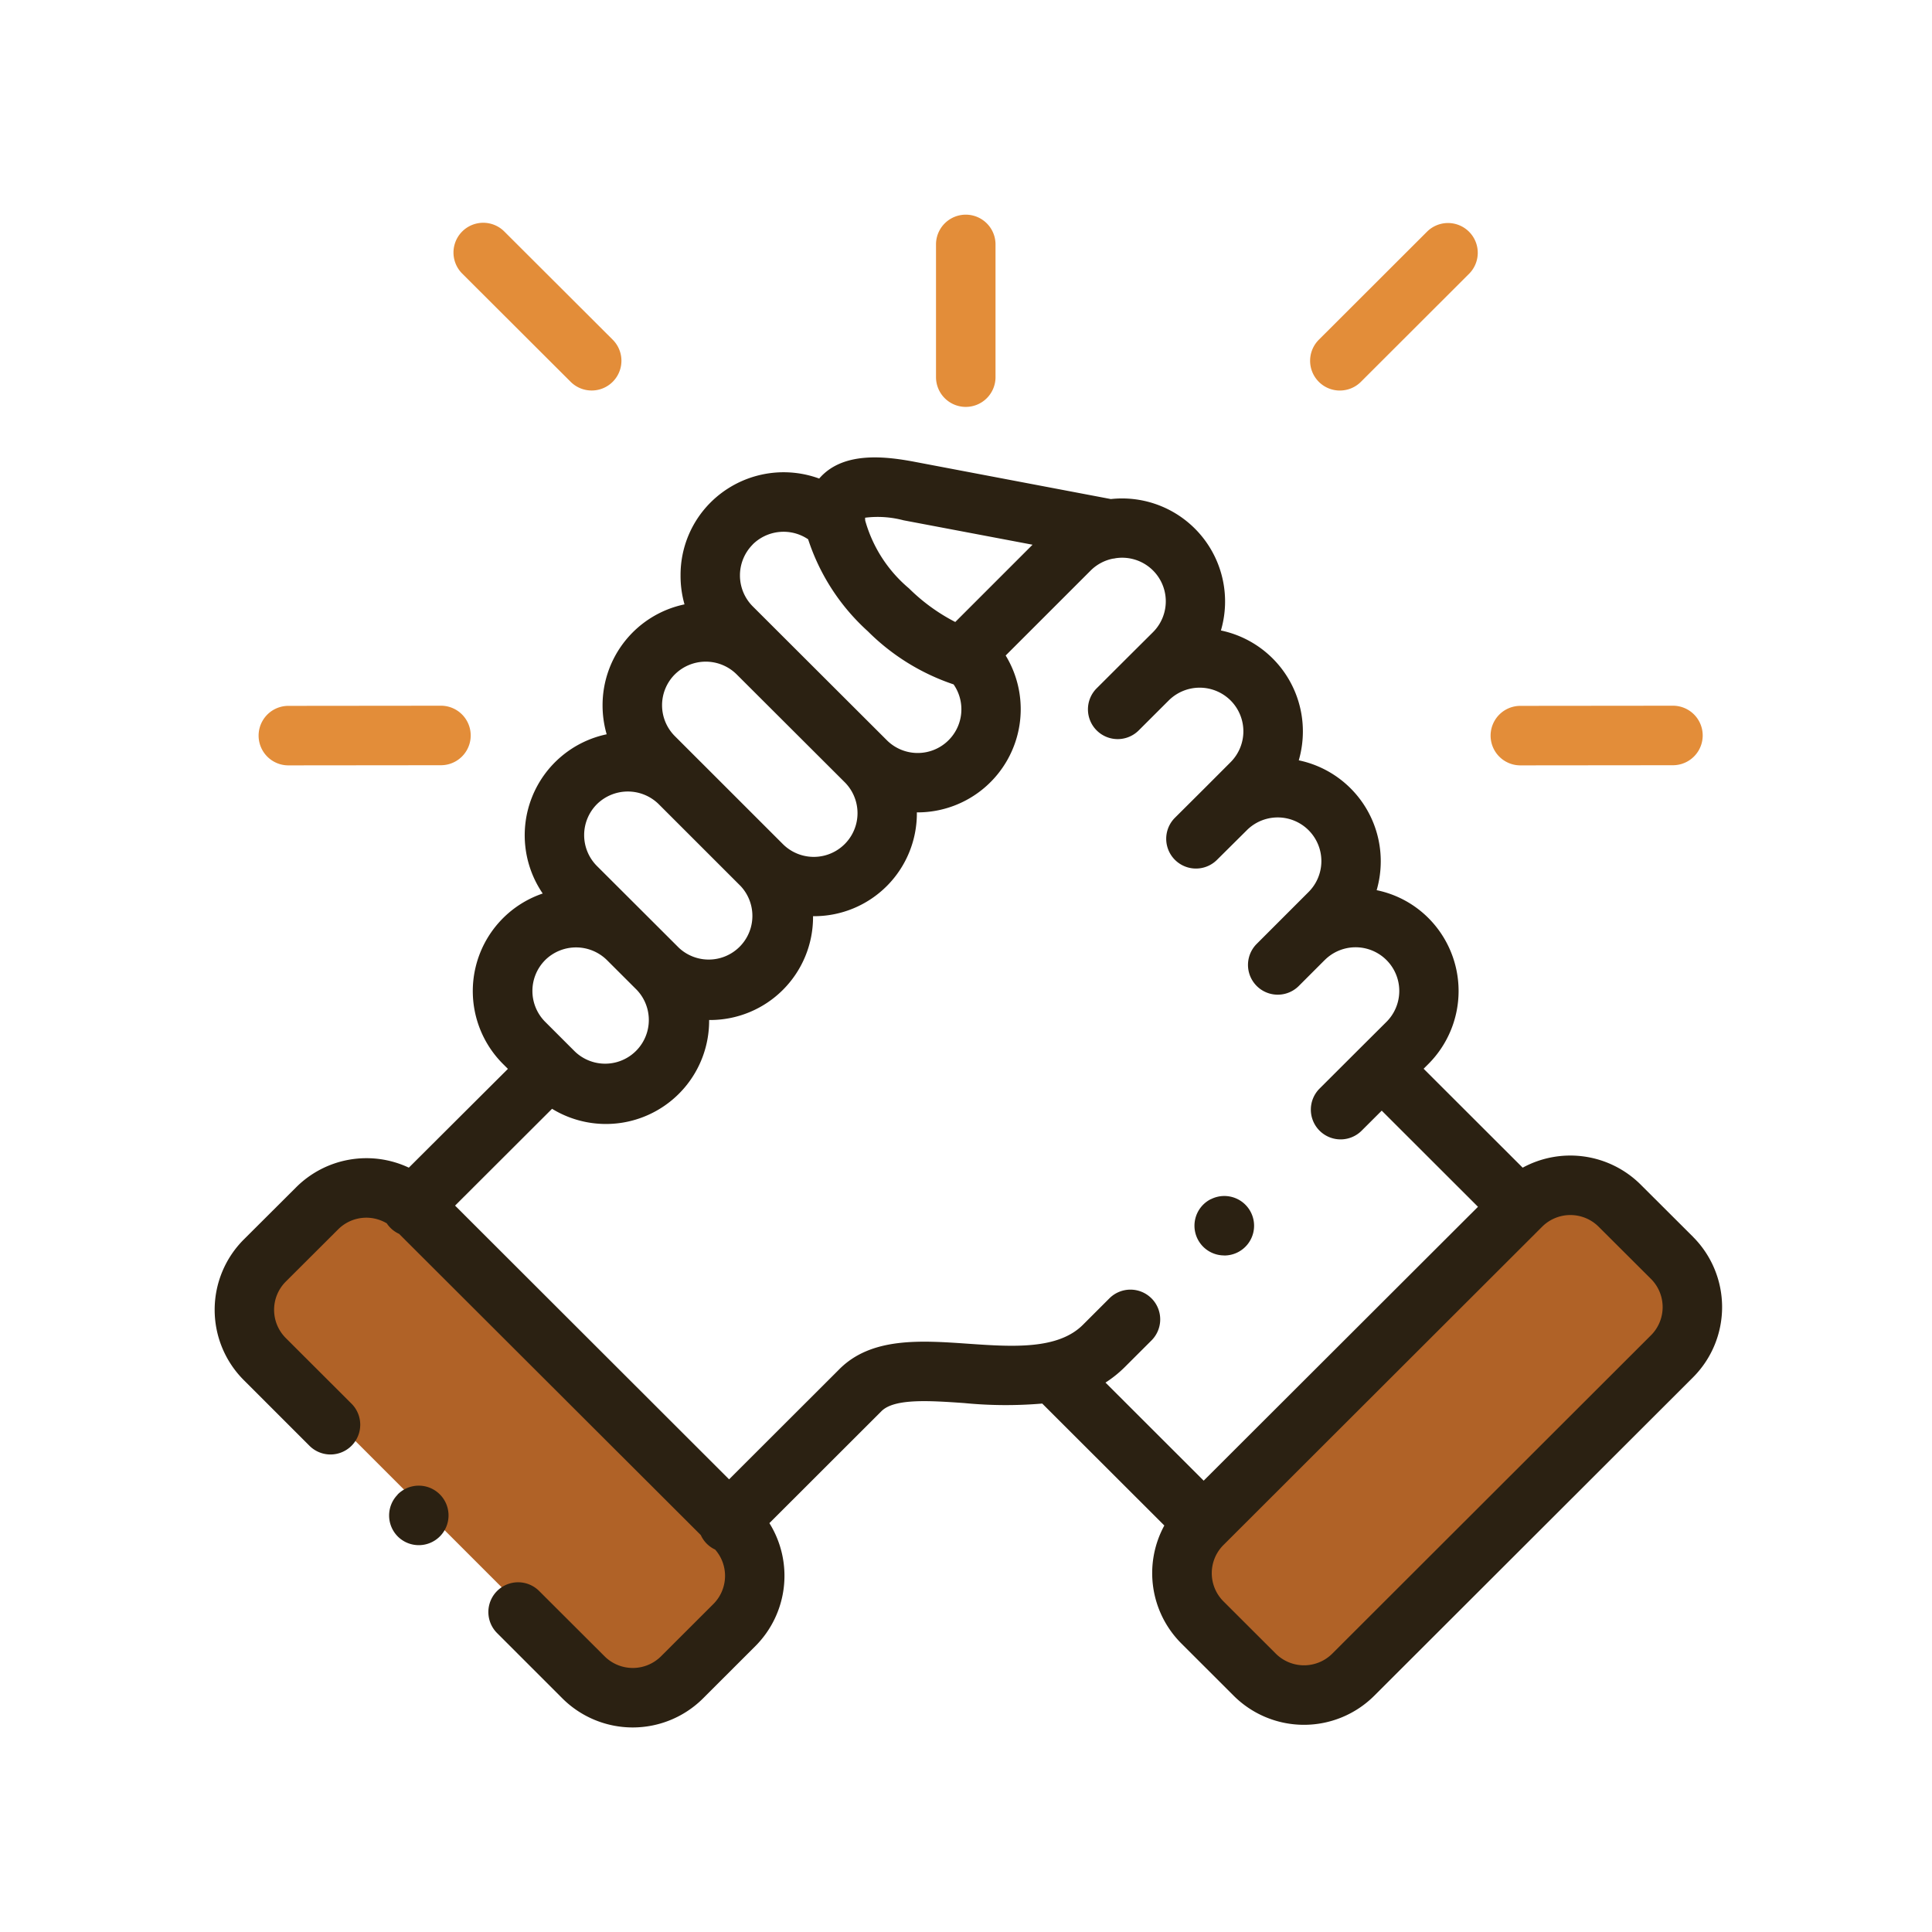
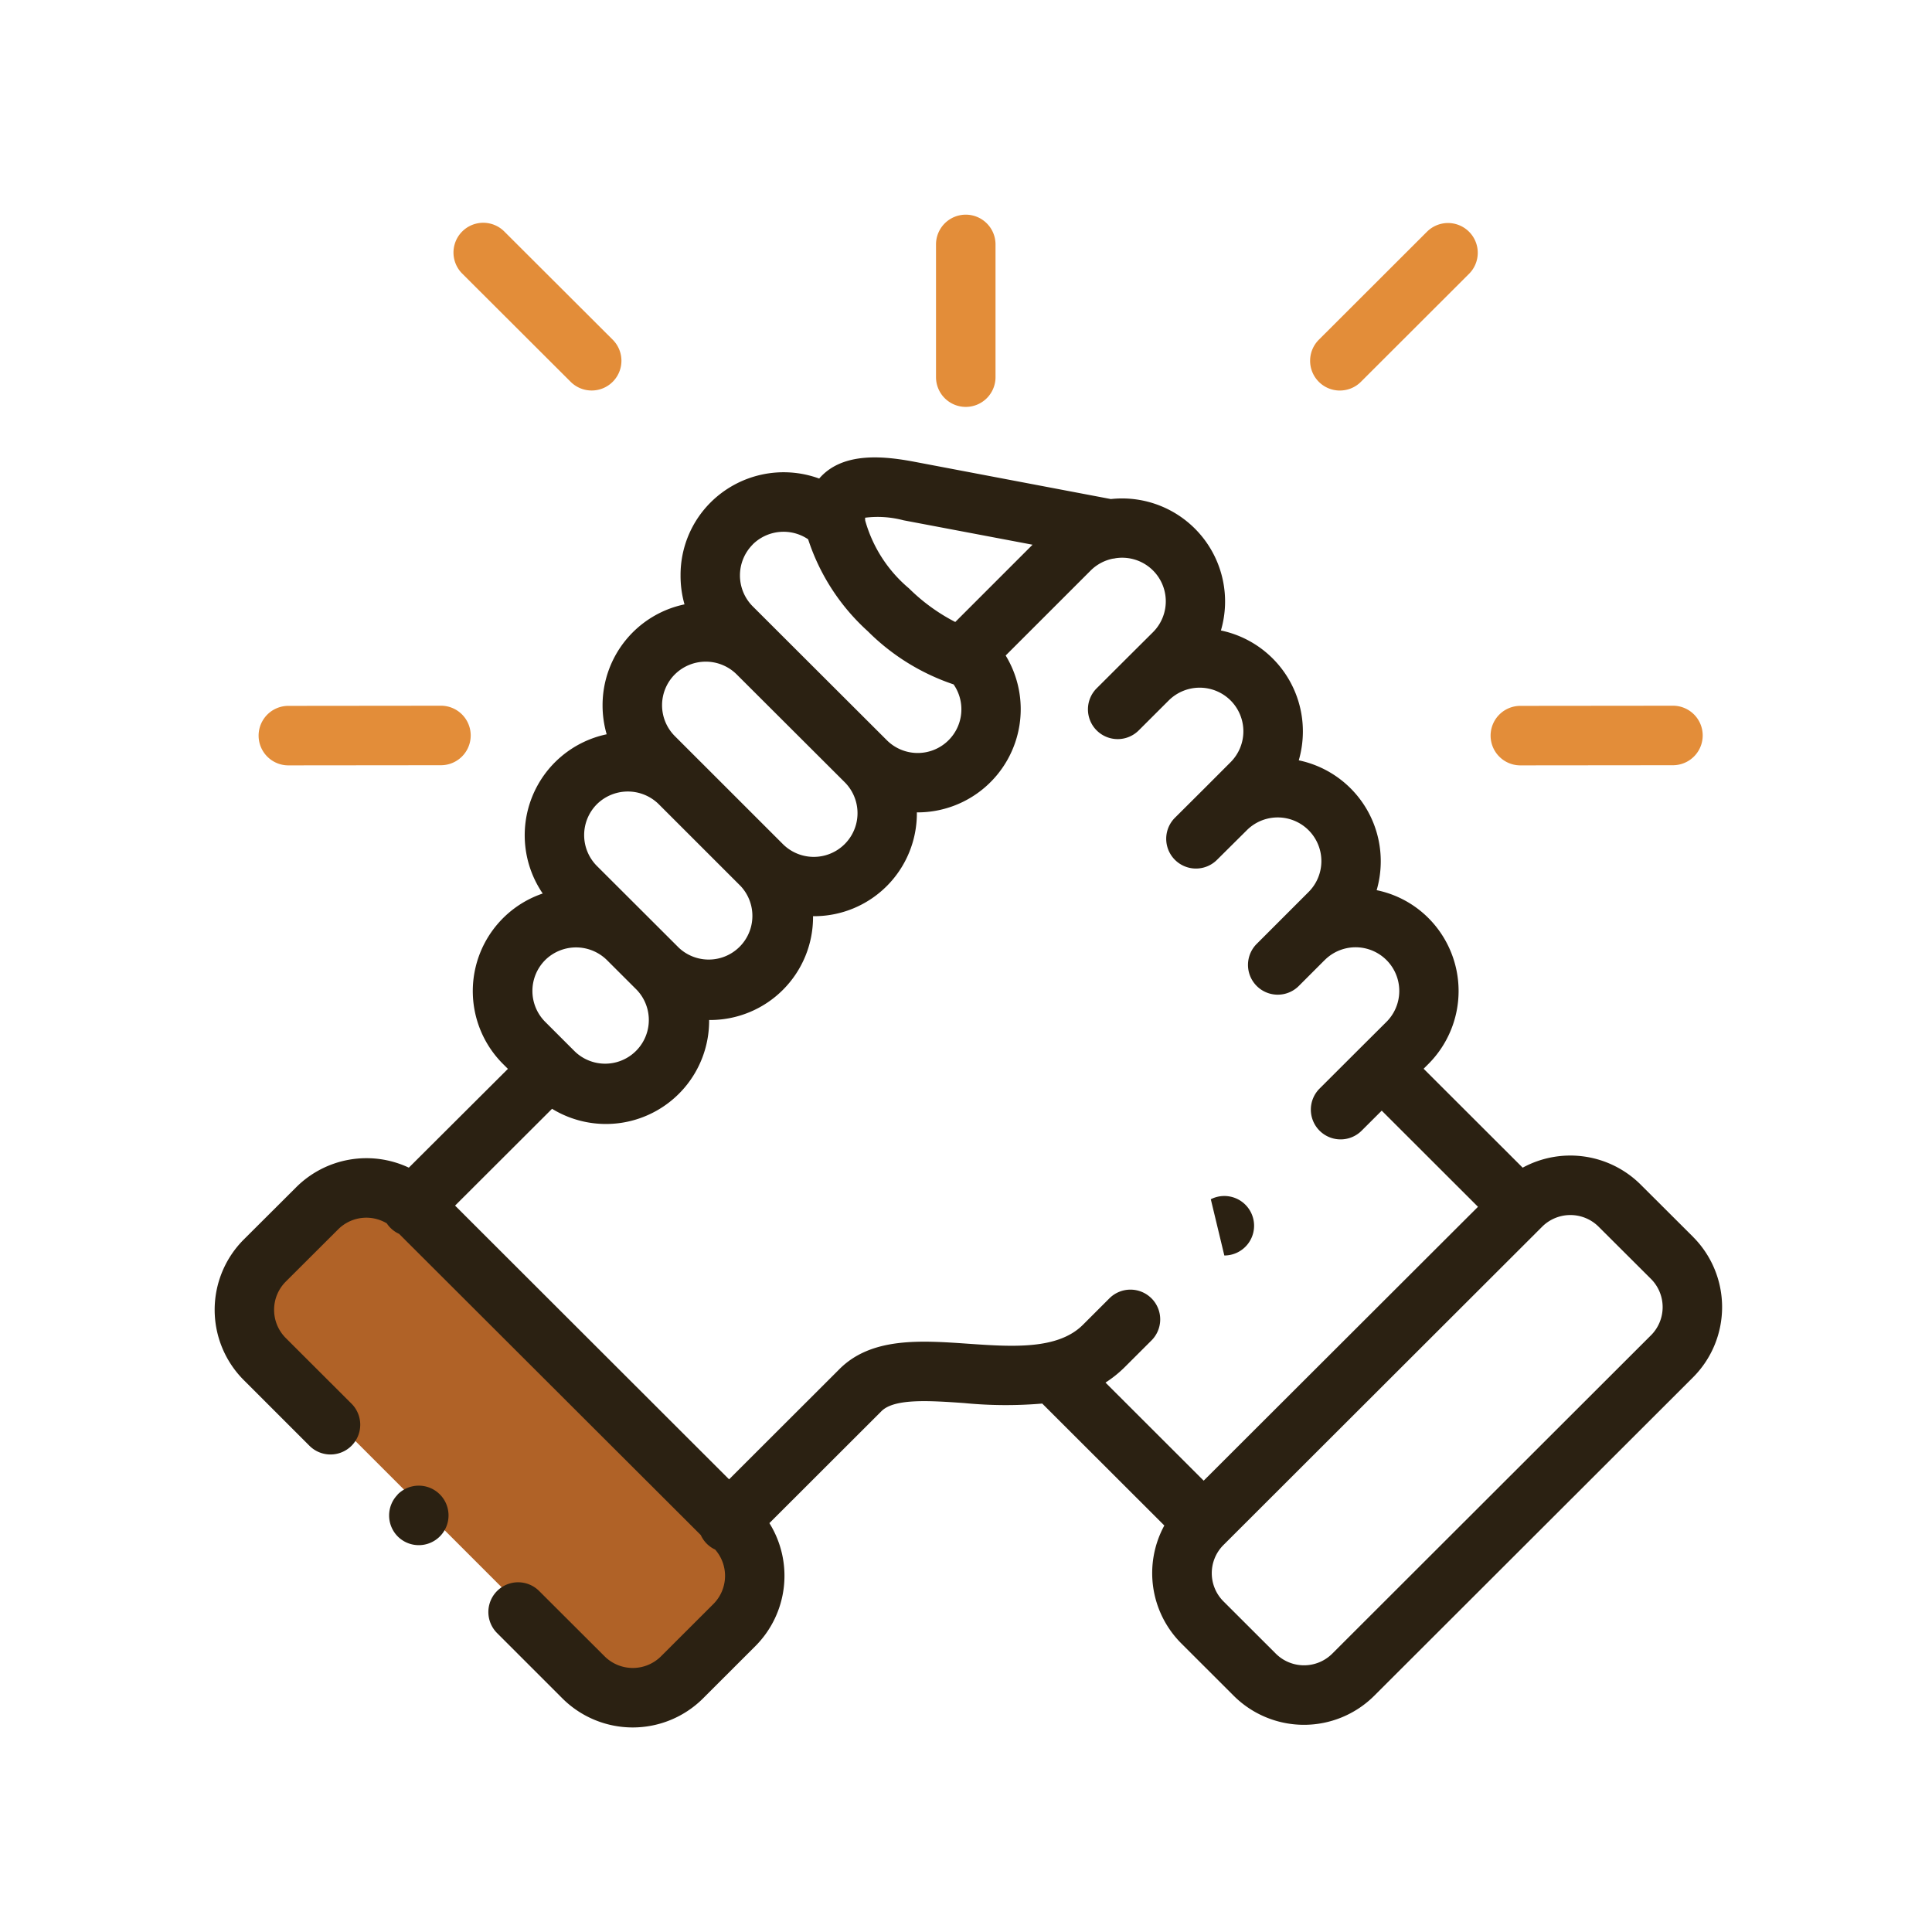
<svg xmlns="http://www.w3.org/2000/svg" width="90" height="90" viewBox="0 0 90 90">
  <g id="Group_17136" data-name="Group 17136" transform="translate(-2053 12388)">
    <rect id="Rectangle_1603" data-name="Rectangle 1603" width="90" height="90" transform="translate(2053 -12388)" fill="none" />
    <g id="Group_17071" data-name="Group 17071" transform="translate(32.539 321.298)">
      <rect id="Rectangle_1587" data-name="Rectangle 1587" width="9.068" height="25.809" transform="translate(2031.4 -12647.787) rotate(-45)" fill="#b06227" />
-       <rect id="Rectangle_1588" data-name="Rectangle 1588" width="9.068" height="26.985" transform="translate(2093.966 -12655.03) rotate(45)" fill="#b06227" />
      <g id="_004-support" data-name="004-support" transform="translate(2030.461 -12699.298)">
        <path id="Path_1745" data-name="Path 1745" d="M246.422,8.955a1.386,1.386,0,0,0,1.386-1.386V1.386a1.386,1.386,0,1,0-2.772,0V7.569A1.386,1.386,0,0,0,246.422,8.955Z" transform="translate(-211.433 0)" fill="#e38d39" />
        <path id="Path_1746" data-name="Path 1746" d="M69.767,118.467l-2.449-2.442a4.642,4.642,0,0,0-5.492-.784l-4.614-4.609.225-.225a4.811,4.811,0,0,0,0-6.793,4.758,4.758,0,0,0-2.413-1.3,4.841,4.841,0,0,0,.191-1.349,4.8,4.8,0,0,0-3.819-4.7,4.84,4.84,0,0,0,.191-1.349,4.8,4.8,0,0,0-3.818-4.7,4.8,4.8,0,0,0-5.127-6.122L33.5,82.359c-1.395-.265-3.136-.439-4.235.563a2.5,2.5,0,0,0-.21.217,4.82,4.82,0,0,0-5.058,1.112,4.769,4.769,0,0,0-1.4,3.4A4.847,4.847,0,0,0,22.781,89a4.8,4.8,0,0,0-3.817,4.7,4.833,4.833,0,0,0,.191,1.352,4.807,4.807,0,0,0-2.979,7.417,4.8,4.8,0,0,0-1.845,7.946l.224.223L9.939,115.24a4.635,4.635,0,0,0-5.244.909l-2.45,2.443a4.631,4.631,0,0,0,0,6.539L5.3,128.186a1.386,1.386,0,1,0,1.959-1.961L4.2,123.17a1.859,1.859,0,0,1,0-2.615l2.45-2.444a1.856,1.856,0,0,1,2.261-.277,1.4,1.4,0,0,0,.174.213,1.379,1.379,0,0,0,.4.277L23.54,132.356a1.365,1.365,0,0,0,.668.675,1.855,1.855,0,0,1-.077,2.531l-2.448,2.445a1.862,1.862,0,0,1-2.621,0L16,134.951a1.386,1.386,0,0,0-1.96,1.96l3.06,3.06a4.641,4.641,0,0,0,6.537,0l2.449-2.447a4.635,4.635,0,0,0,.649-5.725l5.194-5.188.017-.017c.595-.615,2.251-.5,3.853-.389a19.938,19.938,0,0,0,3.646.024l5.688,5.681a4.632,4.632,0,0,0,.786,5.488l2.45,2.447a4.635,4.635,0,0,0,6.538,0l14.857-14.839a4.63,4.63,0,0,0,0-6.54ZM32.981,85.083l6.013,1.138-3.6,3.6a8.738,8.738,0,0,1-2.157-1.567A6.377,6.377,0,0,1,31.2,85.1h0a1.211,1.211,0,0,1-.006-.137A4.7,4.7,0,0,1,32.981,85.083Zm-7.028,1.13a2.045,2.045,0,0,1,2.587-.245,9.915,9.915,0,0,0,2.782,4.286,10.265,10.265,0,0,0,3.994,2.474,2.035,2.035,0,0,1-3.11,2.6h0l-6.251-6.24a2.041,2.041,0,0,1,0-2.873Zm-3.622,6.049a2.044,2.044,0,0,1,2.88,0l5.034,5.024a2.037,2.037,0,0,1-2.884,2.879h0l-3.819-3.818-.018-.017L22.33,95.136a2.034,2.034,0,0,1,0-2.874ZM18.7,98.309a2.051,2.051,0,0,1,2.871-.01l3.83,3.829A2.035,2.035,0,0,1,22.521,105l-1.389-1.387h0L18.7,101.186a2.039,2.039,0,0,1,0-2.877Zm-2.414,7.265a2.049,2.049,0,0,1,2.885,0l1.391,1.389a2.035,2.035,0,0,1-2.884,2.87l-.174-.173-.006-.007-.008-.007-1.2-1.2a2.036,2.036,0,0,1,0-2.875Zm28.248,15.754a1.386,1.386,0,0,0-1.96,0l-1.233,1.232c-1.172,1.172-3.3,1.024-5.349.882-2.23-.155-4.536-.315-6.028,1.217l-5.106,5.1L12.093,117.008l4.518-4.51a4.807,4.807,0,0,0,7.317-4.1c0-.012,0-.024,0-.036h.036a4.795,4.795,0,0,0,4.805-4.8c0-.012,0-.024,0-.036H28.8a4.789,4.789,0,0,0,4.805-4.836h.037a4.808,4.808,0,0,0,4.1-7.308l3.96-3.959a2.034,2.034,0,0,1,1.04-.554c.041,0,.082-.011.122-.019A2.031,2.031,0,0,1,44.6,90.3l-1.206,1.2-.012.012L41.991,92.9a1.386,1.386,0,1,0,1.959,1.961l1.211-1.209h0l.183-.182a2.042,2.042,0,0,1,2.877.007,2.034,2.034,0,0,1,0,2.873l-1.213,1.215h0l-1.389,1.383a1.386,1.386,0,0,0,1.956,1.964l1.4-1.39a2.034,2.034,0,0,1,2.879,2.875l-2.418,2.419a1.386,1.386,0,1,0,1.961,1.96l1.185-1.186.021-.019a2.034,2.034,0,0,1,2.88,2.875l-1.205,1.2h0l-1.913,1.91a1.386,1.386,0,0,0,1.959,1.962l.936-.934,4.484,4.479L46.966,129.821l-4.574-4.569a5.453,5.453,0,0,0,.91-.733l1.233-1.231a1.386,1.386,0,0,0,0-1.96Zm23.272,1.717L52.951,137.884a1.863,1.863,0,0,1-2.62,0l-2.45-2.447a1.854,1.854,0,0,1,0-2.612l14.857-14.839a1.863,1.863,0,0,1,2.621,0l2.449,2.442a1.858,1.858,0,0,1,0,2.616Z" transform="translate(-0.894 -70.846)" fill="#2b2112" />
        <path id="Path_1747" data-name="Path 1747" d="M87.181,10.153A1.386,1.386,0,0,0,89.14,8.191L84.089,3.15A1.386,1.386,0,0,0,82.13,5.112Z" transform="translate(-70.598 -2.367)" fill="#e38d39" />
        <path id="Path_1776" data-name="Path 1776" d="M5.458,7.408A1.386,1.386,0,0,0,7.416,5.446L2.365.405A1.386,1.386,0,0,0,.407,2.367Z" transform="translate(1.459 24.268) rotate(-45)" fill="#e38d39" />
        <path id="Path_1777" data-name="Path 1777" d="M5.458,7.408A1.386,1.386,0,0,0,7.416,5.446L2.365.405A1.386,1.386,0,0,0,.407,2.367Z" transform="translate(58.85 24.268) rotate(-45)" fill="#e38d39" />
        <path id="Path_1748" data-name="Path 1748" d="M373.037,10.559a1.382,1.382,0,0,0,.98-.405l5.047-5.041a1.386,1.386,0,0,0-1.959-1.961l-5.047,5.041a1.386,1.386,0,0,0,.98,2.367Z" transform="translate(-320.621 -2.367)" fill="#e38d39" />
        <path id="Path_1749" data-name="Path 1749" d="M60.328,430.608a1.386,1.386,0,0,0,.017,1.96l0,0a1.386,1.386,0,1,0-.021-1.964Z" transform="translate(-51.804 -370.982)" fill="#2b2112" />
-         <path id="Path_1750" data-name="Path 1750" d="M333.9,334.891a1.386,1.386,0,1,0-.623-2.624l-.008,0a1.385,1.385,0,0,0,.63,2.621Z" transform="translate(-286.866 -286.405)" fill="#2b2112" />
+         <path id="Path_1750" data-name="Path 1750" d="M333.9,334.891a1.386,1.386,0,1,0-.623-2.624l-.008,0Z" transform="translate(-286.866 -286.405)" fill="#2b2112" />
      </g>
    </g>
  </g>
</svg>